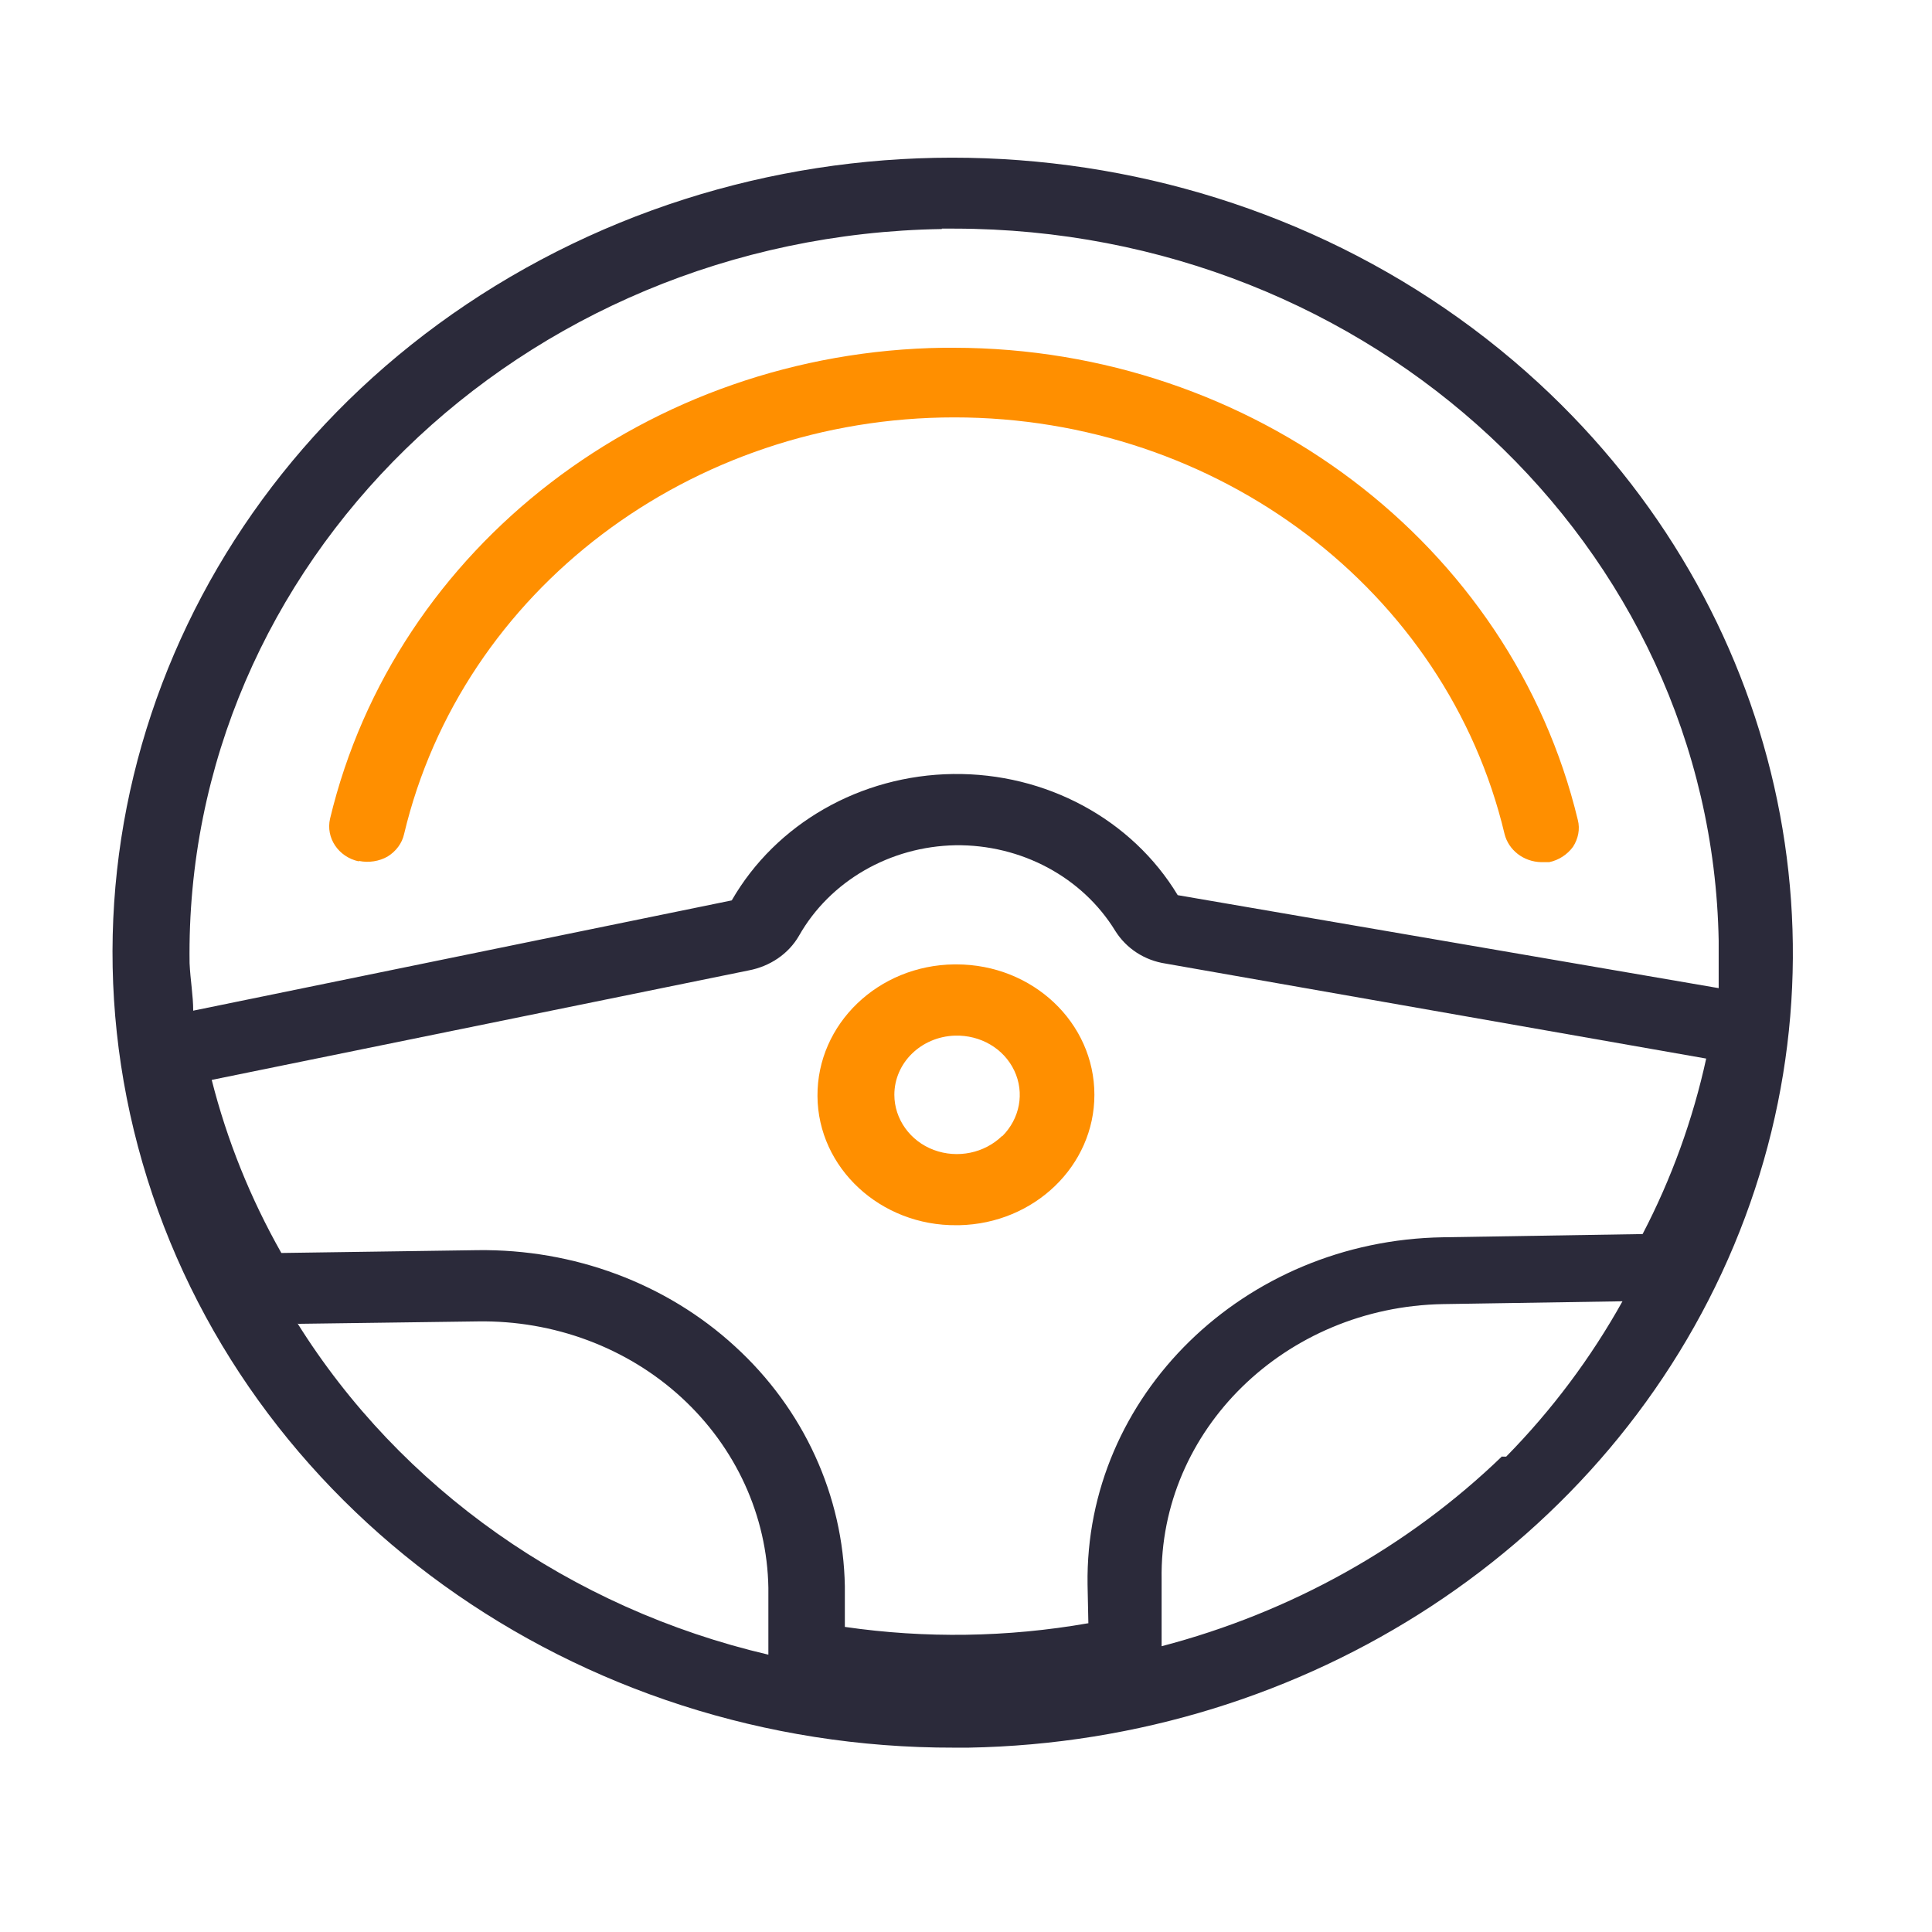
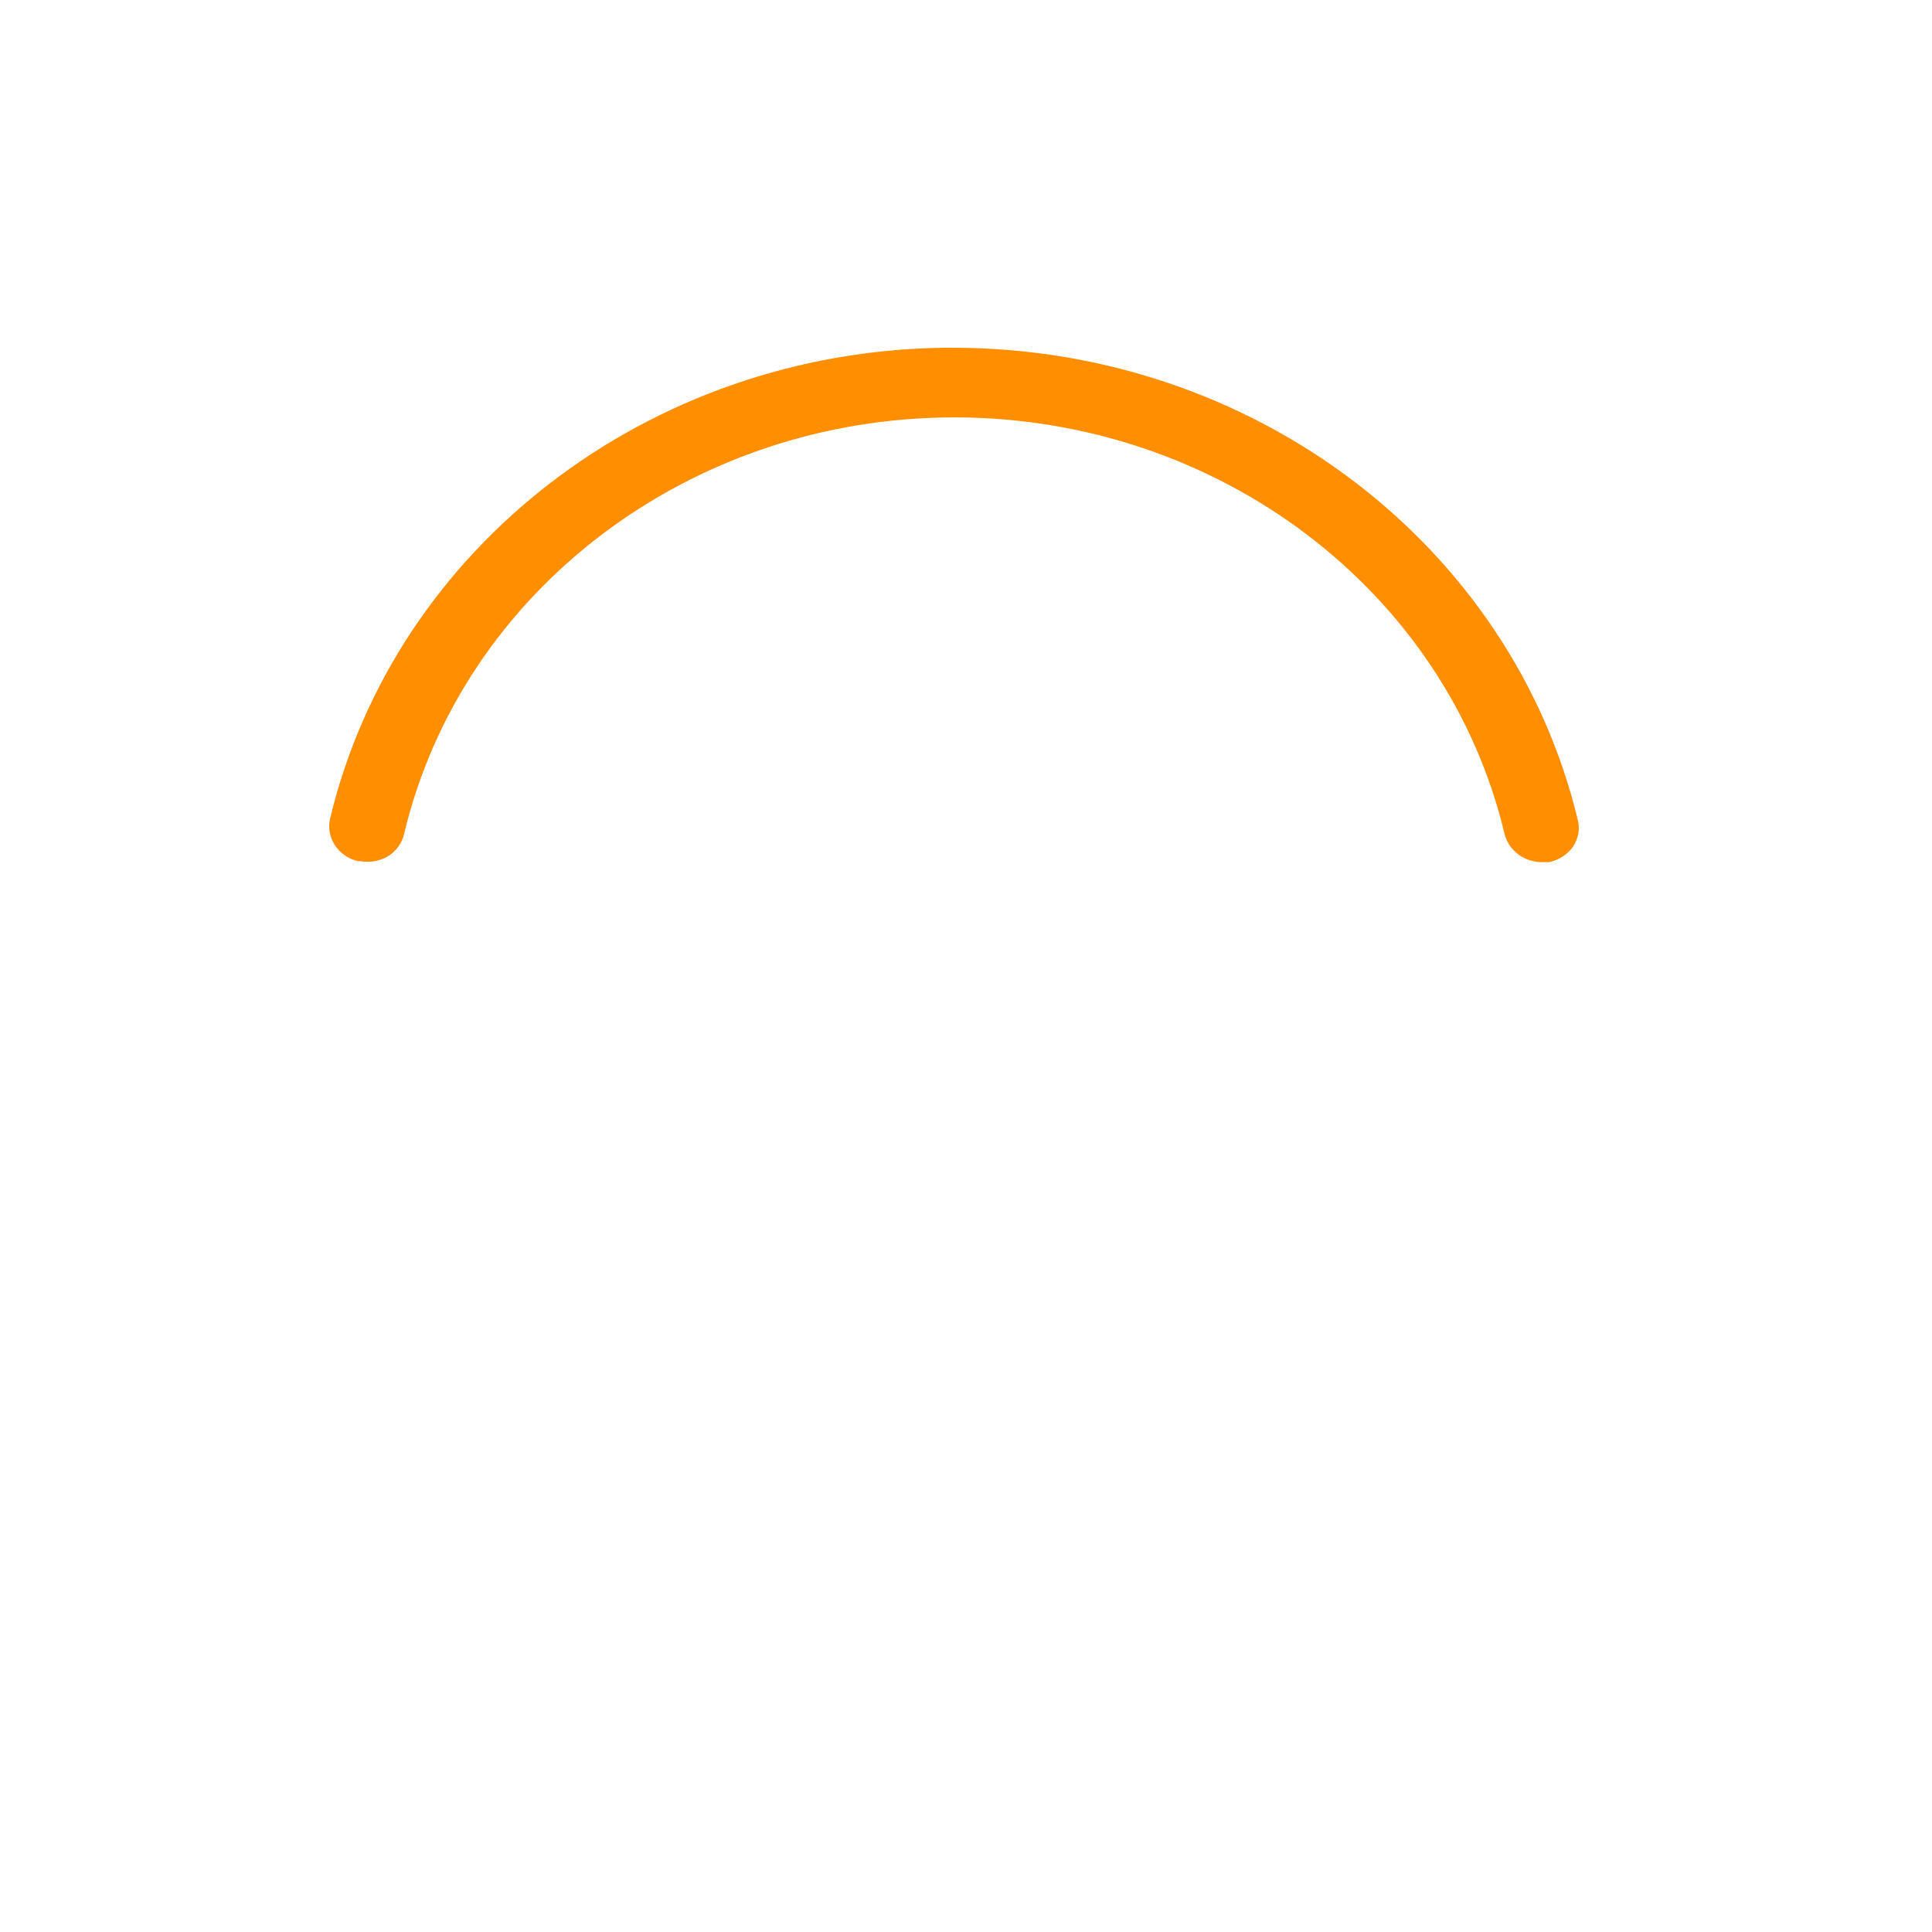
<svg xmlns="http://www.w3.org/2000/svg" id="Layer_1" data-name="Layer 1" viewBox="0 0 48 48">
  <defs>
    <style>
      .cls-1 {
        fill: #2b2a3a;
      }

      .cls-1, .cls-2 {
        fill-rule: evenodd;
      }

      .cls-2 {
        fill: #ff8f00;
      }
    </style>
  </defs>
  <g id="mask-2">
-     <path id="path-1" class="cls-1" d="M38.23,9.52c-6.75-6.22-17.06-7.39-25.17-2.86C4.95,11.19,1.05,20.29,3.54,28.89c2.49,8.6,10.75,14.55,20.17,14.53h.35c8.42-.15,15.92-5.07,19.02-12.48,3.1-7.41,1.18-15.86-4.85-21.42ZM23.4,5.68h.31c10.37.01,18.81,7.88,18.99,17.69v1.18l-13.44-2.31c-1.14-1.89-3.28-3.04-5.58-3.01-2.3.03-4.4,1.23-5.5,3.14l-13.38,2.74c0-.38-.07-.75-.09-1.18-.14-9.91,8.22-18.07,18.69-18.24ZM27.03,40.33c-2,.35-4.04.38-6.04.09v-1.01c-.04-2.25-1.02-4.4-2.73-5.96-1.71-1.57-4.01-2.42-6.39-2.39l-4.88.07c-.77-1.36-1.35-2.8-1.73-4.3l13.34-2.72c.53-.1.99-.41,1.25-.86.77-1.36,2.26-2.22,3.89-2.25,1.63-.02,3.15.79,3.97,2.13.27.43.72.73,1.25.81l13.43,2.36c-.33,1.51-.86,2.98-1.58,4.36l-4.96.08c-4.95.08-8.9,3.94-8.83,8.63l.02.96ZM7.41,32.89l4.46-.06c1.89-.03,3.71.65,5.06,1.89s2.13,2.94,2.16,4.73v1.66c-4.92-1.15-9.14-4.13-11.71-8.25l.02.04ZM37.32,36.18c-2.33,2.25-5.25,3.88-8.46,4.72v-1.66c-.06-3.71,3.07-6.77,6.99-6.84l4.46-.07c-.78,1.4-1.75,2.7-2.89,3.86h-.1Z" />
-   </g>
+     </g>
  <path class="cls-2" d="M8.92,21.39c.24.05.5.01.71-.11.21-.13.36-.33.41-.56,1.44-6.05,7.12-10.35,13.67-10.35s12.23,4.3,13.67,10.35c.1.4.47.69.91.7h.2c.24-.05.45-.19.59-.38.13-.2.18-.44.12-.67-1.65-6.85-8.08-11.72-15.5-11.73h-.26c-7.32.1-13.62,4.94-15.24,11.7-.11.48.21.95.71,1.06Z" />
-   <path class="cls-2" d="M23.77,23.96h-.06c-1.89.02-3.41,1.48-3.4,3.27s1.57,3.23,3.46,3.21h.06c1.87-.04,3.36-1.48,3.36-3.24,0-1.79-1.53-3.24-3.43-3.24ZM24.9,28.22c-.44.43-1.11.57-1.7.35-.59-.22-.98-.77-.98-1.37,0-.79.66-1.44,1.5-1.47.64-.02,1.22.32,1.48.87.26.55.14,1.19-.3,1.63Z" />
</svg>